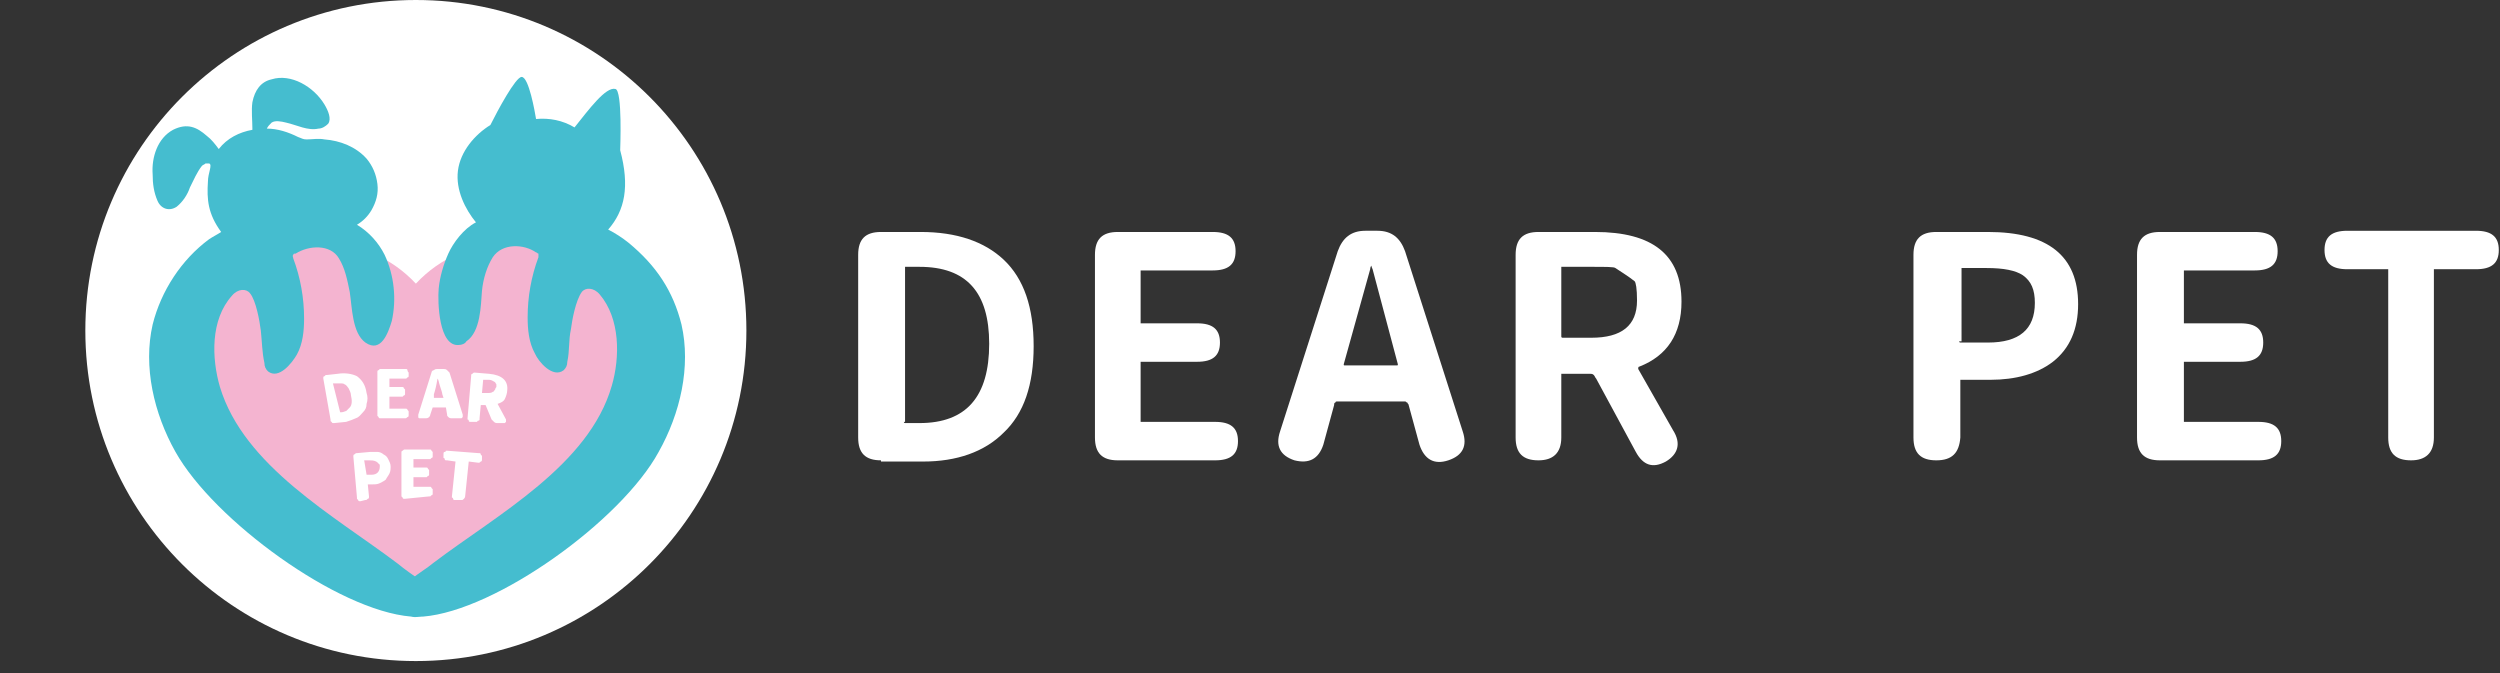
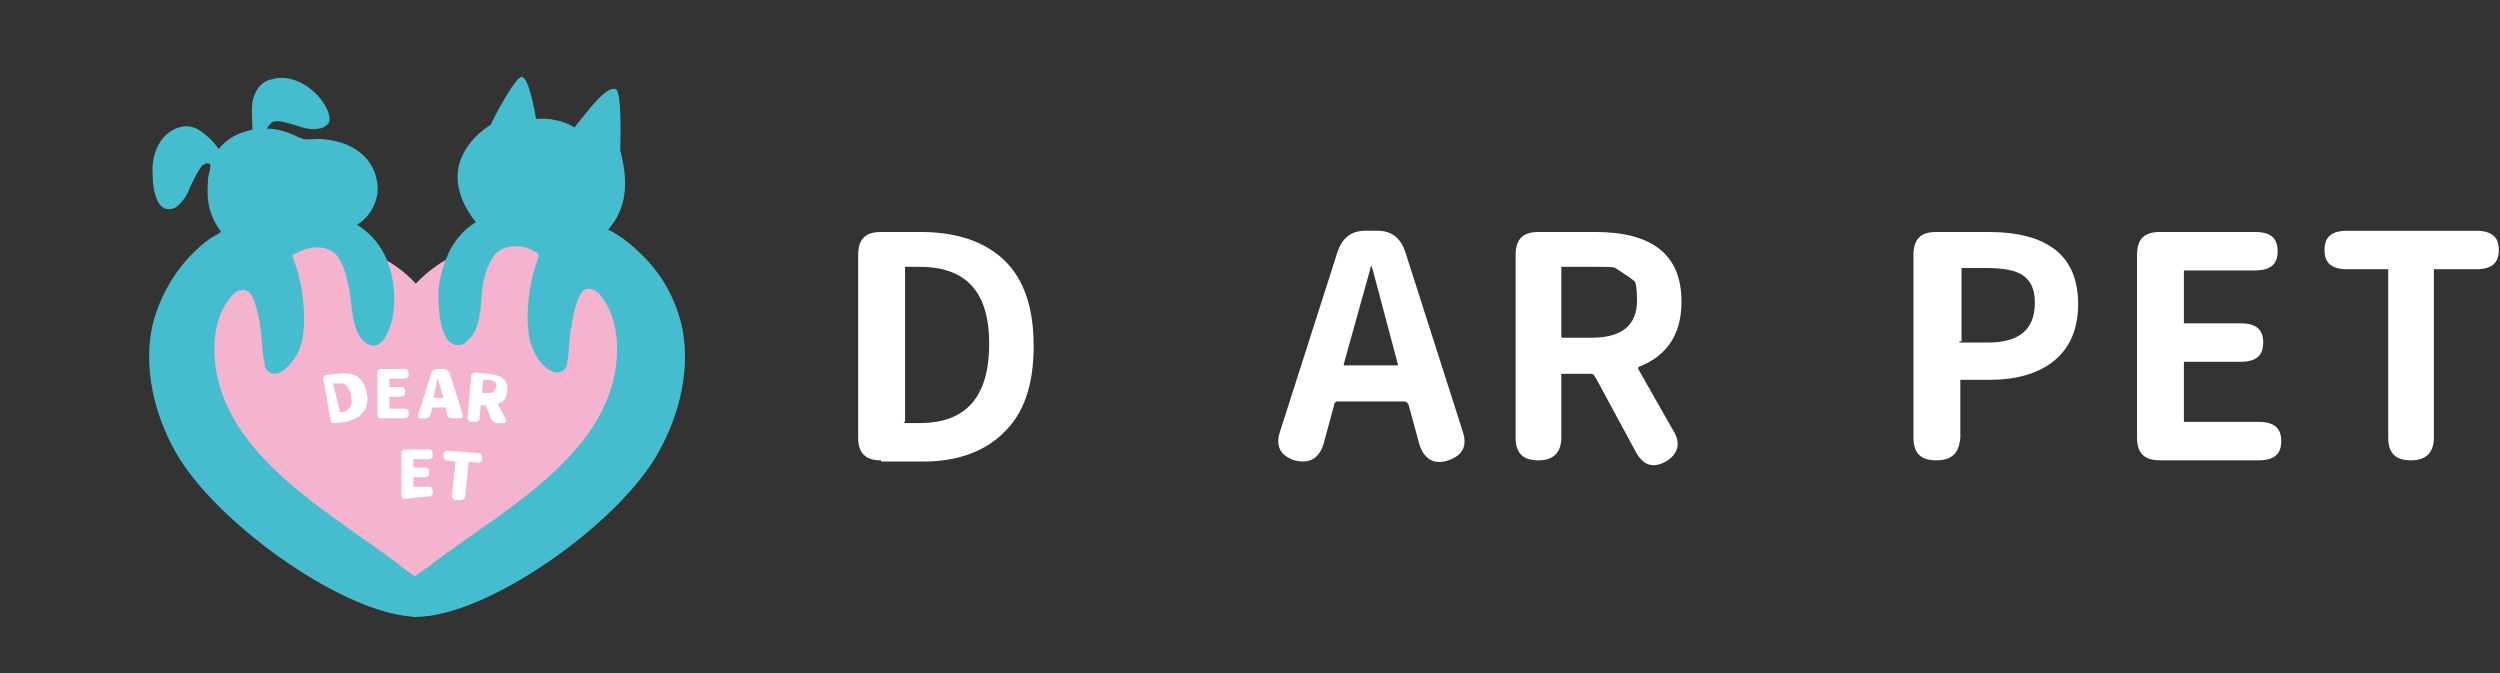
<svg xmlns="http://www.w3.org/2000/svg" xmlns:xlink="http://www.w3.org/1999/xlink" version="1.1" id="圖層_1" x="0px" y="0px" viewBox="0 0 208 56" style="enable-background:new 0 0 208 56;" xml:space="preserve">
  <rect x="0" y="0" width="208" height="56" fill="#333333" stroke="none" />
  <style type="text/css">
	.st0{fill:#FFFFFF;}
	.st1{clip-path:url(#SVGID_00000033342935833739330240000003985239491977037996_);}
	.st2{fill:#F4B4D0;}
	.st3{fill:#45BDCF;}
</style>
-   <circle class="st0" cx="34.6" cy="27.5" r="27.5" />
  <g>
    <defs>
      <rect id="SVGID_1_" x="0.1" y="0" width="207.8" height="56" />
    </defs>
    <clipPath id="SVGID_00000136408567555854484270000001854671697241281974_">
      <use xlink:href="#SVGID_1_" style="overflow:visible;" />
    </clipPath>
    <g style="clip-path:url(#SVGID_00000136408567555854484270000001854671697241281974_);">
      <path class="st2" d="M34.6,23.6c-4.1-4.4-10.9-4.4-15,0c-3,3.2-2.3,8.1,0,11.7c0,0,9,14.3,15,14.3s15-14.3,15-14.3    c2.9-4.6,3-8.5,0-11.7C45.5,19.2,38.7,19.2,34.6,23.6z" />
      <path class="st3" d="M37.3,21.1c-0.4,0.9-0.7,1.9-0.8,2.9c-0.1,1.1,0,4.9,1.7,4.7c0.2,0,0.5-0.1,0.6-0.3c1.2-0.8,1.2-3,1.3-4.2    c0.1-1,0.4-2,0.9-2.8c0.8-1.2,2.6-1.1,3.6-0.4c0.1,0,0.1,0.1,0.2,0.1c0,0.1,0,0.2,0,0.3c-0.6,1.6-0.9,3.3-0.9,5c0,1,0.1,2.1,0.6,3    c0.3,0.7,1.5,2.1,2.4,1.4c0.2-0.2,0.3-0.4,0.3-0.7c0.2-0.9,0.1-1.8,0.3-2.7c0.1-0.8,0.4-2.4,0.9-3.1c0.3-0.4,1-0.4,1.5,0.2    c1.7,2,1.7,5.2,1,7.6c-1.9,6.6-9.5,10.7-14.8,14.7c-0.6,0.5-1.3,0.9-1.9,1.4c-0.6,0.4-1.1,2.7-0.1,3c0.4,0.1,0.7,0.1,1.1,0.1    c6.1-0.5,16.5-8,19.6-13.7c1.8-3.2,2.7-7.1,1.9-10.6c-0.7-2.8-2.1-4.9-4.4-6.8c-0.5-0.4-1.1-0.8-1.7-1.1c1.4-1.6,1.8-3.6,1-6.6    c0-0.1,0.2-5-0.4-5.1c-0.8-0.2-2.2,1.7-3.4,3.2c-1-0.6-2.1-0.8-3.2-0.7c-0.1-0.6-0.6-3.5-1.2-3.5c-0.5,0-2,2.8-2.6,4    c-1.3,0.8-2.5,2.2-2.7,3.8c-0.2,1.6,0.6,3.2,1.5,4.3C38.6,19,37.7,20.2,37.3,21.1z" />
      <path class="st3" d="M35,48.3c-0.7-0.5-1.3-0.9-1.9-1.4c-5.3-4-12.8-8.1-14.8-14.7c-0.7-2.4-0.8-5.6,1-7.6    c0.5-0.6,1.2-0.6,1.5-0.2c0.5,0.6,0.8,2.3,0.9,3.1c0.1,0.9,0.1,1.8,0.3,2.7c0,0.3,0.1,0.5,0.3,0.7c0.9,0.7,2-0.7,2.4-1.4    c0.5-0.9,0.6-2,0.6-3c0-1.7-0.3-3.4-0.9-5c0-0.1-0.1-0.2,0-0.3c0-0.1,0.1-0.1,0.2-0.1c1.1-0.7,2.9-0.8,3.6,0.4    c0.5,0.8,0.7,1.8,0.9,2.8c0.2,1.3,0.2,3.4,1.3,4.2c1.3,0.9,1.9-0.8,2.2-1.8c0.4-1.8,0.2-3.8-0.6-5.5c-0.5-1-1.3-1.9-2.3-2.5    c0.5-0.3,0.9-0.7,1.2-1.2c0.4-0.7,0.6-1.4,0.5-2.2c-0.1-0.8-0.4-1.5-0.9-2.1c-0.9-1-2.2-1.5-3.5-1.6c-0.5-0.1-1,0-1.5,0    c-0.3,0-0.4-0.1-0.7-0.2c-0.8-0.4-1.7-0.7-2.6-0.7c0.1-0.2,0.2-0.3,0.4-0.5c0.3-0.2,0.8-0.1,1.2,0c0.9,0.2,1.8,0.7,2.7,0.5    c0.3,0,0.6-0.2,0.8-0.4c0.3-0.4,0-1.1-0.3-1.6c-0.9-1.5-2.8-2.6-4.4-2.1c-0.9,0.2-1.4,0.9-1.6,1.9c-0.1,0.7,0,1.5,0,2.3    c-1.1,0.2-2.1,0.7-2.8,1.6c-0.3-0.4-0.6-0.8-1-1.1c-0.8-0.7-1.6-1.1-2.8-0.5c-1.3,0.7-1.8,2.3-1.7,3.7c0,0.8,0.1,1.5,0.4,2.2    c0.3,0.7,1,0.9,1.6,0.5c0.5-0.4,0.9-1,1.1-1.6c0.3-0.6,0.6-1.3,1-1.8c0.1-0.1,0.2-0.1,0.3-0.2c0.1,0,0.2,0,0.3,0    c0.3,0.1-0.1,0.8-0.1,1.5c-0.1,1.5,0,2.7,1.1,4.2c-0.3,0.2-0.7,0.4-1,0.6c-2.3,1.7-4,4.3-4.7,7.1c-0.8,3.5,0.1,7.4,1.9,10.6    c3.2,5.7,13.5,13.2,19.6,13.7c0.4,0.1,0.7,0,1.1-0.1C36.1,51,35.6,48.7,35,48.3z" />
      <path class="st0" d="M27.8,35.2c0,0-0.1,0-0.1,0c0,0-0.1,0-0.1-0.1c-0.1,0-0.1-0.1-0.1-0.2l-0.6-3.4c0,0,0-0.1,0-0.1    c0,0,0-0.1,0.1-0.1c0,0,0.1-0.1,0.1-0.1c0,0,0.1,0,0.1,0l0.9-0.1c0.6-0.1,1.2,0,1.6,0.2c0.4,0.3,0.7,0.7,0.8,1.4    c0.1,0.3,0.1,0.6,0,0.9c0,0.3-0.1,0.5-0.3,0.7c-0.2,0.2-0.3,0.4-0.6,0.5c-0.2,0.1-0.5,0.2-0.8,0.3L27.8,35.2z M28.3,34.3    C28.3,34.3,28.3,34.3,28.3,34.3l0.1,0c0.2,0,0.3-0.1,0.4-0.1c0.1-0.1,0.2-0.2,0.3-0.3c0.2-0.2,0.2-0.6,0.1-1    c0-0.2-0.1-0.4-0.2-0.6c-0.1-0.1-0.2-0.3-0.3-0.3c-0.1-0.1-0.2-0.1-0.4-0.1c-0.2,0-0.3,0-0.5,0l-0.1,0c0,0,0,0,0,0L28.3,34.3z" />
      <path class="st0" d="M31.7,34.8c0,0-0.1,0-0.1,0c0,0-0.1,0-0.1-0.1c0,0-0.1-0.1-0.1-0.1c0,0,0-0.1,0-0.1V31c0,0,0-0.1,0-0.1    c0,0,0-0.1,0.1-0.1c0,0,0.1-0.1,0.1-0.1c0,0,0.1,0,0.1,0h2c0,0,0.1,0,0.1,0c0,0,0.1,0,0.1,0.1C33.9,30.9,34,31,34,31v0.2    c0,0,0,0.1,0,0.1c0,0,0,0.1-0.1,0.1c0,0-0.1,0.1-0.1,0.1c0,0-0.1,0-0.1,0h-1.3c0,0,0,0,0,0v0.7c0,0,0,0,0,0h1c0,0,0.1,0,0.1,0    c0,0,0.1,0,0.1,0.1c0,0,0.1,0.1,0.1,0.1c0,0,0,0.1,0,0.1v0.2c0,0,0,0.1,0,0.1c0,0,0,0.1-0.1,0.1c0,0-0.1,0.1-0.1,0.1    c0,0-0.1,0-0.1,0h-1c0,0,0,0,0,0V34c0,0,0,0,0,0h1.3c0.1,0,0.2,0,0.2,0.1c0.1,0.1,0.1,0.1,0.1,0.2v0.2c0,0.1,0,0.2-0.1,0.2    c-0.1,0.1-0.1,0.1-0.2,0.1H31.7z" />
      <path class="st0" d="M37.6,34.8c-0.1,0-0.2,0-0.3-0.1c-0.1-0.1-0.1-0.1-0.1-0.2l-0.1-0.6c0,0,0,0,0,0c0,0,0,0,0,0h-1.1    c0,0,0,0,0,0s0,0,0,0c0,0,0,0,0,0c0,0,0,0,0,0l-0.2,0.6c0,0.1-0.1,0.2-0.1,0.2c-0.1,0.1-0.2,0.1-0.3,0.1h-0.4c0,0-0.1,0-0.1,0    c0,0-0.1,0-0.1-0.1c0,0,0-0.1,0-0.1c0,0,0,0,0-0.1l1.1-3.5c0-0.1,0.1-0.2,0.2-0.2c0.1-0.1,0.2-0.1,0.3-0.1h0.5    c0.1,0,0.2,0,0.3,0.1c0.1,0.1,0.1,0.1,0.2,0.2l1.1,3.5c0,0,0,0,0,0.1c0,0,0,0.1,0,0.1c0,0-0.1,0.1-0.1,0.1c0,0-0.1,0-0.1,0H37.6z     M36.1,33.1C36.1,33.1,36.1,33.1,36.1,33.1C36.1,33.1,36.1,33.1,36.1,33.1C36.1,33.1,36.1,33.1,36.1,33.1    C36.1,33.1,36.1,33.1,36.1,33.1l0.8,0c0,0,0,0,0,0c0,0,0,0,0,0c0,0,0,0,0,0c0,0,0,0,0,0l-0.1-0.3c0-0.1-0.1-0.4-0.2-0.7    c-0.1-0.3-0.1-0.5-0.2-0.6c0,0,0,0,0,0s0,0,0,0h0c-0.1,0.6-0.2,1-0.3,1.3L36.1,33.1z" />
      <path class="st0" d="M42.1,34.9C42.1,34.9,42.1,34.9,42.1,34.9c0,0.1,0,0.2,0,0.2c0,0,0,0-0.1,0.1c0,0-0.1,0-0.1,0l-0.5,0    c-0.1,0-0.2,0-0.3-0.1c-0.1-0.1-0.1-0.1-0.2-0.2l-0.5-1.2c0,0,0,0,0,0c0,0,0,0,0,0l-0.4,0c0,0,0,0,0,0l-0.1,1.1c0,0,0,0.1,0,0.1    c0,0,0,0.1-0.1,0.1c0,0-0.1,0-0.1,0.1c0,0-0.1,0-0.1,0l-0.4,0c0,0-0.1,0-0.1,0c0,0-0.1,0-0.1-0.1c0,0,0-0.1-0.1-0.1    c0,0,0-0.1,0-0.1l0.3-3.5c0-0.1,0-0.2,0.1-0.2c0.1-0.1,0.1-0.1,0.2-0.1l1.2,0.1c1.1,0.1,1.6,0.6,1.5,1.4c0,0.2-0.1,0.5-0.2,0.7    c-0.1,0.2-0.3,0.3-0.6,0.4c0,0,0,0,0,0c0,0,0,0,0,0c0,0,0,0,0,0c0,0,0,0,0,0L42.1,34.9z M40.2,31.6C40.2,31.6,40.1,31.7,40.2,31.6    l-0.1,1.1c0,0,0,0,0,0l0.4,0c0.2,0,0.4,0,0.5-0.1c0.1,0,0.1-0.1,0.2-0.2c0-0.1,0.1-0.2,0.1-0.2c0-0.1,0-0.2,0-0.2    c0-0.1-0.1-0.1-0.1-0.2c-0.2-0.1-0.3-0.2-0.5-0.2L40.2,31.6z" />
-       <path class="st0" d="M30,41.7c0,0-0.1,0-0.1,0c0,0-0.1,0-0.1-0.1c0,0-0.1-0.1-0.1-0.1c0,0,0-0.1,0-0.1L29.4,38    c0-0.1,0-0.2,0.1-0.2c0.1-0.1,0.1-0.1,0.2-0.1l1.1-0.1c0.2,0,0.4,0,0.6,0c0.2,0,0.4,0.1,0.5,0.2c0.2,0.1,0.3,0.2,0.4,0.4    c0.1,0.2,0.2,0.4,0.2,0.6c0,0.2,0,0.4-0.1,0.6c-0.1,0.2-0.2,0.3-0.3,0.5c-0.1,0.1-0.3,0.2-0.5,0.3c-0.2,0.1-0.4,0.1-0.6,0.1    l-0.4,0c0,0,0,0,0,0s0,0,0,0c0,0,0,0,0,0c0,0,0,0,0,0l0.1,1c0,0.1,0,0.2-0.1,0.2c-0.1,0.1-0.1,0.1-0.2,0.1L30,41.7z M30.5,39.5    C30.5,39.5,30.5,39.6,30.5,39.5l0.4,0c0.5,0,0.7-0.3,0.7-0.7c0-0.1,0-0.2-0.1-0.2c0-0.1-0.1-0.1-0.2-0.2c-0.2-0.1-0.4-0.1-0.6-0.1    l-0.4,0c0,0,0,0,0,0L30.5,39.5z" />
      <path class="st0" d="M33.7,41.5c0,0-0.1,0-0.1,0c0,0-0.1,0-0.1-0.1c0,0-0.1-0.1-0.1-0.1c0,0,0-0.1,0-0.1v-3.5c0-0.1,0-0.2,0.1-0.2    c0.1-0.1,0.1-0.1,0.2-0.1h2c0,0,0.1,0,0.1,0c0,0,0.1,0,0.1,0.1c0,0,0.1,0.1,0.1,0.1c0,0,0,0.1,0,0.1v0.2c0,0,0,0.1,0,0.1    c0,0,0,0.1-0.1,0.1c0,0-0.1,0.1-0.1,0.1c0,0-0.1,0-0.1,0h-1.3c0,0,0,0,0,0v0.7c0,0,0,0,0,0h1c0,0,0.1,0,0.1,0c0,0,0.1,0,0.1,0.1    c0,0,0.1,0.1,0.1,0.1c0,0,0,0.1,0,0.1v0.2c0,0,0,0.1,0,0.1c0,0,0,0.1-0.1,0.1c0,0-0.1,0.1-0.1,0.1c0,0-0.1,0-0.1,0h-1c0,0,0,0,0,0    v0.8c0,0,0,0,0,0h1.3c0,0,0.1,0,0.1,0c0,0,0.1,0,0.1,0.1c0,0,0.1,0.1,0.1,0.1c0,0,0,0.1,0,0.1v0.2c0,0,0,0.1,0,0.1    c0,0,0,0.1-0.1,0.1c0,0-0.1,0.1-0.1,0.1c0,0-0.1,0-0.1,0L33.7,41.5z" />
      <path class="st0" d="M37.9,41.6c0,0-0.1,0-0.1,0c0,0-0.1,0-0.1-0.1c0,0,0-0.1-0.1-0.1c0,0,0-0.1,0-0.1l0.3-2.9c0,0,0,0,0,0    l-0.7-0.1c0,0-0.1,0-0.1,0c0,0-0.1,0-0.1-0.1c0,0,0-0.1-0.1-0.1c0,0,0-0.1,0-0.1l0-0.2c0-0.1,0-0.2,0.1-0.2c0,0,0.1,0,0.1-0.1    c0,0,0.1,0,0.1,0l2.6,0.2c0,0,0.1,0,0.1,0c0,0,0.1,0,0.1,0.1c0,0,0,0.1,0.1,0.1c0,0,0,0.1,0,0.1l0,0.2c0,0.1,0,0.2-0.1,0.2    c-0.1,0.1-0.1,0.1-0.2,0.1l-0.8-0.1c0,0,0,0,0,0c0,0,0,0,0,0c0,0,0,0,0,0c0,0,0,0,0,0l-0.3,2.9c0,0.1-0.1,0.2-0.1,0.2    c-0.1,0.1-0.1,0.1-0.2,0.1L37.9,41.6z" />
      <path class="st0" d="M73.3,38.3c-1.3,0-1.9-0.6-1.9-1.9V21.2c0-1.3,0.6-1.9,1.9-1.9h3.3c3,0,5.3,0.8,6.9,2.3    c1.7,1.6,2.5,4,2.5,7.2s-0.8,5.6-2.5,7.2c-1.6,1.6-3.9,2.4-6.7,2.4H73.3z M75.2,35.1C75.2,35.2,75.2,35.2,75.2,35.1    C75.2,35.2,75.2,35.2,75.2,35.1c0,0.1,0.1,0.1,0.1,0.1c0,0,0,0,0.1,0h1.1c3.9,0,5.8-2.2,5.8-6.6c0-4.3-1.9-6.4-5.8-6.4h-1.1    c0,0,0,0-0.1,0c0,0,0,0,0,0c0,0,0,0,0,0s0,0,0,0.1V35.1z" />
-       <path class="st0" d="M93,38.3c-1.3,0-1.9-0.6-1.9-1.9V21.2c0-1.3,0.6-1.9,1.9-1.9h7.9c1.3,0,1.9,0.5,1.9,1.6    c0,1.1-0.6,1.6-1.9,1.6H95c0,0,0,0-0.1,0c0,0,0,0,0,0c0,0,0,0,0,0c0,0,0,0,0,0.1v4.2c0,0,0,0,0,0.1c0,0,0,0,0,0c0,0,0,0,0,0    c0,0,0,0,0.1,0h4.6c1.3,0,1.9,0.5,1.9,1.6c0,1.1-0.6,1.6-1.9,1.6H95c0,0,0,0-0.1,0c0,0,0,0,0,0c0,0,0,0,0,0c0,0,0,0,0,0.1V35    c0,0,0,0,0,0.1c0,0,0,0,0,0c0,0,0,0,0,0c0,0,0,0,0.1,0h6.1c1.3,0,1.9,0.5,1.9,1.6c0,1.1-0.6,1.6-1.9,1.6H93z" />
      <path class="st0" d="M107.7,38.3c-1.2-0.4-1.6-1.2-1.2-2.4l4.8-15c0.4-1.1,1.1-1.7,2.3-1.7h1c1.2,0,1.9,0.6,2.3,1.7l4.8,15    c0.4,1.2,0,2-1.2,2.4c-1.2,0.4-2-0.1-2.4-1.3l-0.9-3.3c0-0.1-0.1-0.1-0.1-0.2c-0.1,0-0.1-0.1-0.2-0.1h-5.6c-0.1,0-0.2,0-0.2,0.1    c-0.1,0-0.1,0.1-0.1,0.2l-0.9,3.3C109.7,38.2,108.9,38.6,107.7,38.3z M111.8,30.3c0,0.1,0,0.1,0.1,0.1h4.3c0.1,0,0.1,0,0.1-0.1    l-2.1-7.9c-0.1-0.2-0.1-0.3-0.1-0.3s-0.1,0.1-0.1,0.3L111.8,30.3z" />
      <path class="st0" d="M128,38.3c-1.3,0-1.9-0.6-1.9-1.9V21.2c0-1.3,0.6-1.9,1.9-1.9h4.7c4.8,0,7.2,1.9,7.2,5.8    c0,2.7-1.2,4.5-3.5,5.4c-0.1,0-0.1,0.1-0.1,0.2l2.9,5.1c0.7,1.1,0.4,2-0.6,2.6c-1.1,0.6-1.9,0.3-2.5-0.8l-3.3-6.1    c-0.1-0.1-0.1-0.2-0.2-0.3c-0.1-0.1-0.2-0.1-0.3-0.1H130c0,0,0,0-0.1,0c0,0,0,0,0,0c0,0,0,0,0,0c0,0,0,0,0,0.1v5.2    C129.9,37.7,129.2,38.3,128,38.3z M129.9,28C129.9,28,129.9,28,129.9,28C129.9,28,129.9,28.1,129.9,28c0,0.1,0.1,0.1,0.1,0.1    c0,0,0,0,0.1,0h2.3c2.5,0,3.8-1,3.8-3.1c0-1-0.1-1.5-0.2-1.6c-0.5-0.4-1-0.7-1.6-1.1c-0.1-0.1-0.8-0.1-2-0.1H130c0,0,0,0-0.1,0    c0,0,0,0,0,0s0,0,0,0c0,0,0,0,0,0.1V28z" />
      <path class="st0" d="M161.1,38.3c-1.3,0-1.9-0.6-1.9-1.9V21.2c0-1.3,0.6-1.9,1.9-1.9h4.3c5,0,7.5,2,7.5,6c0,2.1-0.7,3.7-2.1,4.8    c-1.3,1-3.1,1.5-5.2,1.5h-2.4c0,0,0,0-0.1,0c0,0,0,0,0,0c0,0,0,0,0,0c0,0,0,0,0,0.1v4.7C163,37.7,162.4,38.3,161.1,38.3z     M163,28.4C163,28.4,163,28.4,163,28.4C163.1,28.5,163.1,28.5,163,28.4c0,0.1,0.1,0.1,0.1,0.1c0,0,0,0,0.1,0h2.2    c2.6,0,3.9-1.1,3.9-3.3c0-1.1-0.3-1.8-1-2.3c-0.6-0.4-1.6-0.6-3-0.6h-2c0,0,0,0-0.1,0c0,0,0,0,0,0c0,0,0,0,0,0c0,0,0,0,0,0.1V28.4    z" />
      <path class="st0" d="M179.7,38.3c-1.3,0-1.9-0.6-1.9-1.9V21.2c0-1.3,0.6-1.9,1.9-1.9h7.9c1.3,0,1.9,0.5,1.9,1.6    c0,1.1-0.6,1.6-1.9,1.6h-5.8c0,0,0,0-0.1,0c0,0,0,0,0,0c0,0,0,0,0,0c0,0,0,0,0,0.1v4.2c0,0,0,0,0,0.1c0,0,0,0,0,0c0,0,0,0,0,0    c0,0,0,0,0.1,0h4.6c1.3,0,1.9,0.5,1.9,1.6s-0.6,1.6-1.9,1.6h-4.6c0,0,0,0-0.1,0c0,0,0,0,0,0c0,0,0,0,0,0c0,0,0,0,0,0.1V35    c0,0,0,0,0,0.1c0,0,0,0,0,0c0,0,0,0,0,0c0,0,0,0,0.1,0h6.1c1.3,0,1.9,0.5,1.9,1.6c0,1.1-0.6,1.6-1.9,1.6H179.7z" />
      <path class="st0" d="M200.6,38.3c-1.3,0-1.9-0.6-1.9-1.9V22.5c0,0,0,0,0-0.1c0,0,0,0,0,0c0,0,0,0,0,0c0,0,0,0-0.1,0h-3.3    c-1.3,0-1.9-0.5-1.9-1.6c0-1.1,0.6-1.6,1.9-1.6H206c1.3,0,1.9,0.5,1.9,1.6c0,1.1-0.6,1.6-1.9,1.6h-3.4c0,0,0,0-0.1,0c0,0,0,0,0,0    c0,0,0,0,0,0c0,0,0,0,0,0.1v13.9C202.5,37.7,201.8,38.3,200.6,38.3z" />
    </g>
  </g>
</svg>